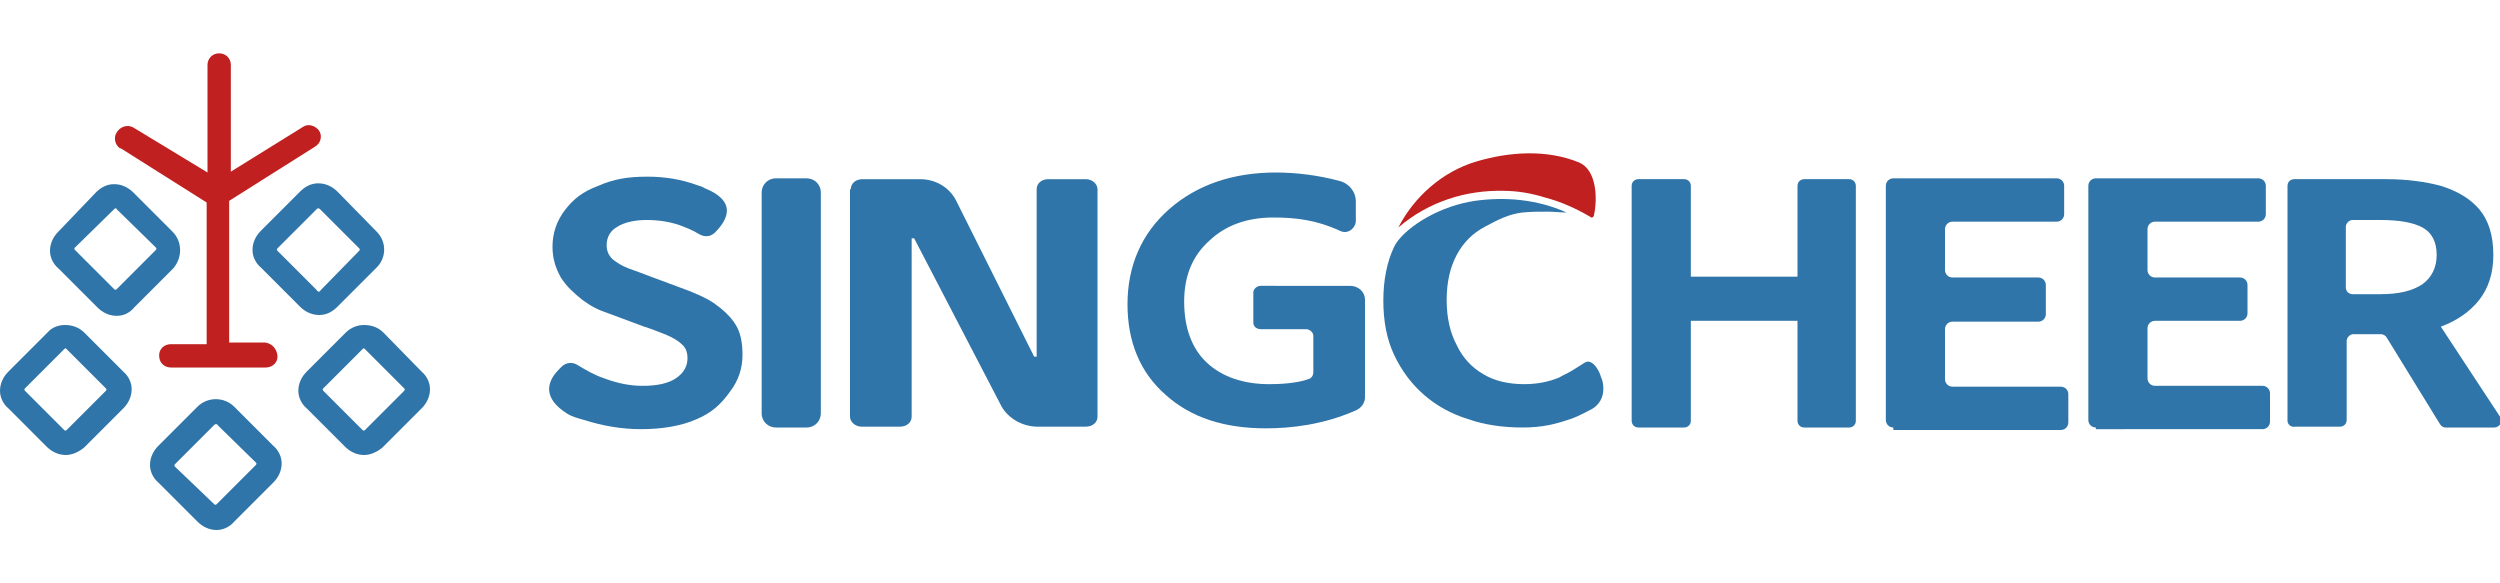
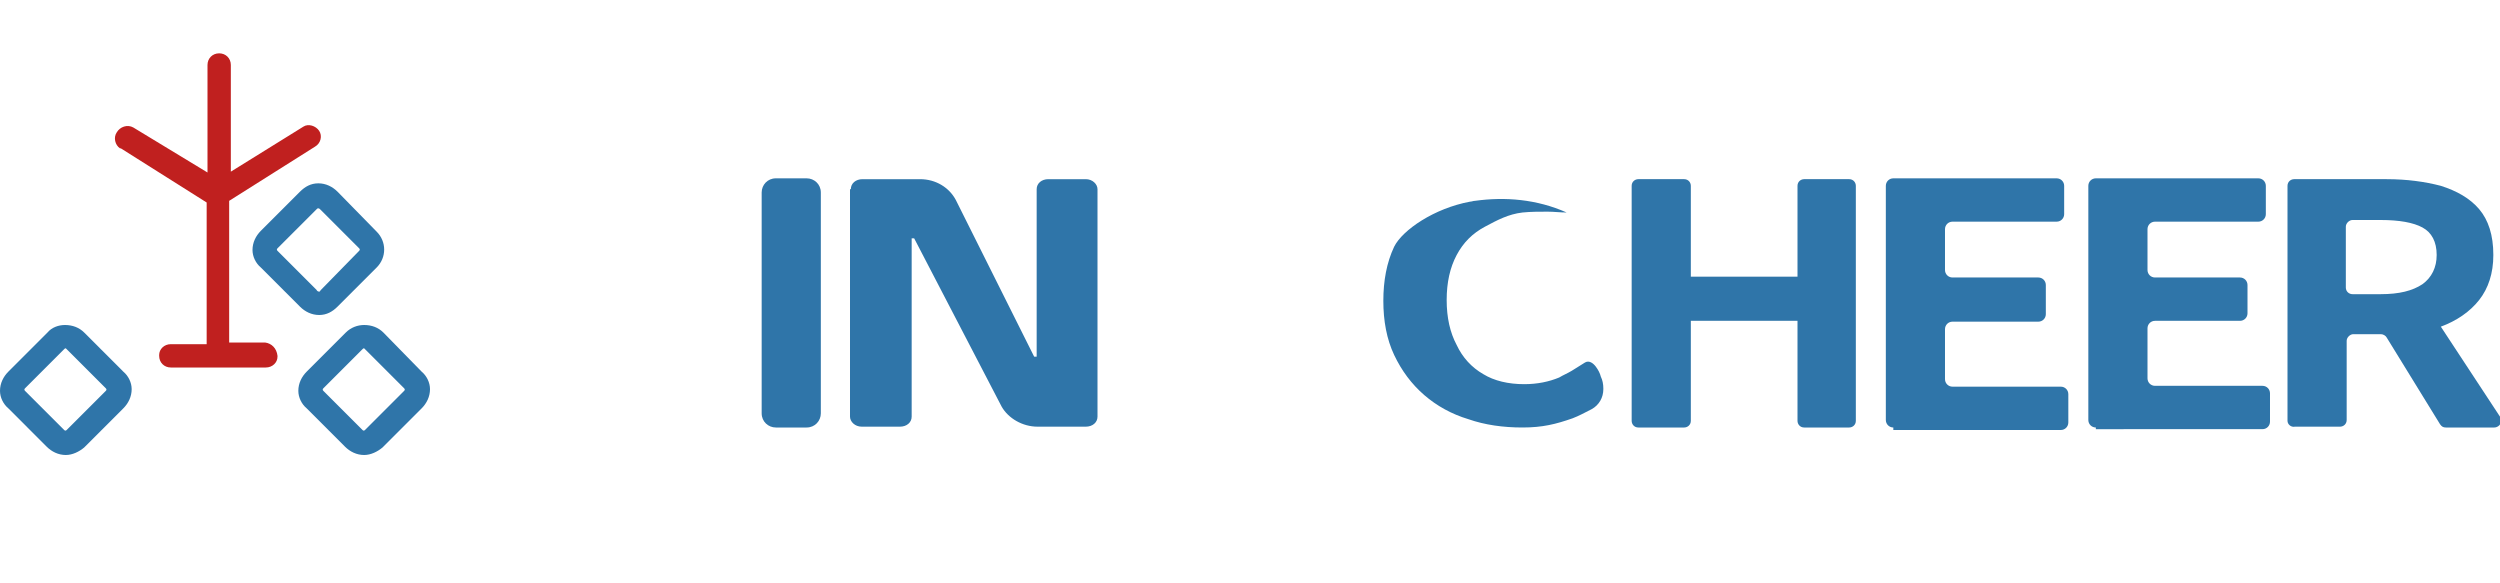
<svg xmlns="http://www.w3.org/2000/svg" version="1.1" id="图层_1" x="0px" y="0px" viewBox="0 0 300 70" style="enable-background:new 0 0 300 70;" xml:space="preserve">
  <style type="text/css">
	.st0{fill:#2F75A9;}
	.st1{fill:#C0201F;}
</style>
  <g id="分组_5_3_" transform="translate(0 93)">
    <g id="分组_3-2_3_">
-       <path id="路径_153-2_3_" class="st0" d="M14-55.1c-0.9,0-1.7-0.4-2.3-1l-4.7-4.7c-0.6-0.5-1-1.3-1-2.1c0-0.9,0.4-1.7,1-2.3    l4.5-4.7c0.6-0.6,1.3-1,2.2-1c0.9,0,1.7,0.4,2.3,1l4.7,4.7c1.2,1.2,1.2,3.1,0.1,4.4l-4.7,4.7C15.6-55.5,14.9-55.1,14-55.1z     M13.9-68c-0.1,0-0.1,0-0.2,0.1L9-63.3c-0.1,0.1-0.1,0.2,0,0.3c0,0,0,0,0,0l4.7,4.7c0.1,0.1,0.2,0.1,0.3,0c0,0,0,0,0,0l4.7-4.7    c0.1-0.1,0.1-0.2,0-0.3c0,0,0,0,0,0L14-67.9C14-68,13.9-68,13.9-68L13.9-68z" />
      <path id="路径_154-2_3_" class="st0" d="M38.3-55.2c-0.9,0-1.7-0.4-2.3-1l-4.7-4.7c-0.6-0.5-1-1.3-1-2.1c0-0.9,0.4-1.7,1-2.3    l4.7-4.7c0.6-0.6,1.3-1,2.2-1c0.9,0,1.7,0.4,2.3,1l4.7,4.8c1.2,1.2,1.2,3.1,0,4.3c0,0,0,0,0,0l-4.7,4.7    C39.9-55.6,39.2-55.2,38.3-55.2z M38.2-68c-0.1,0-0.1,0-0.2,0.1l-4.7,4.7c-0.1,0.1-0.1,0.2,0,0.3c0,0,0,0,0,0l4.7,4.7    c0,0.1,0.2,0.2,0.3,0.2c0.1,0,0.1-0.1,0.2-0.2l4.6-4.7c0.1-0.1,0.1-0.2,0-0.3c0,0,0,0,0,0l-4.7-4.7C38.3-68,38.2-68,38.2-68    L38.2-68z" />
      <path id="路径_155-2_3_" class="st0" d="M7.9-38.4c-0.9,0-1.7-0.4-2.3-1L1-44c-0.6-0.5-1-1.3-1-2.1c0-0.9,0.4-1.7,1-2.3l4.7-4.7    C6.2-53.7,7-54,7.8-54c0.9,0,1.7,0.3,2.3,0.9l4.7,4.7c0.6,0.5,1,1.3,1,2.1c0,0.9-0.4,1.7-1,2.3l-4.7,4.7    C9.5-38.8,8.7-38.4,7.9-38.4z M7.9-51.2c-0.1,0-0.1,0-0.2,0.1L3-46.4c-0.1,0.1-0.1,0.2,0,0.3c0,0,0,0,0,0l4.7,4.7    c0.1,0.1,0.2,0.1,0.3,0c0,0,0,0,0,0l4.7-4.7c0.1-0.1,0.1-0.2,0-0.3c0,0,0,0,0,0l-4.7-4.7C8-51.1,7.9-51.2,7.9-51.2z" />
      <path id="路径_156-2_3_" class="st0" d="M43.7-38.4c-0.9,0-1.7-0.4-2.3-1L36.8-44c-0.6-0.5-1-1.3-1-2.1c0-0.9,0.4-1.7,1-2.3    l4.7-4.7c0.6-0.6,1.4-0.9,2.2-0.9c0.9,0,1.7,0.3,2.3,0.9l4.6,4.7c0.6,0.5,1,1.3,1,2.1c0,0.9-0.4,1.7-1,2.3l-4.7,4.7    C45.3-38.8,44.5-38.4,43.7-38.4z M43.7-51.2c-0.1,0-0.1,0-0.2,0.1l-4.7,4.7c-0.1,0.1-0.1,0.2,0,0.3c0,0,0,0,0,0l4.7,4.7    c0.1,0.1,0.2,0.1,0.3,0c0,0,0,0,0,0l4.7-4.7c0.1-0.1,0.1-0.2,0-0.3c0,0,0,0,0,0l-4.7-4.7C43.8-51.1,43.7-51.2,43.7-51.2z" />
-       <path id="路径_157-2_3_" class="st0" d="M26-29.4c-0.9,0-1.7-0.4-2.3-1l-4.7-4.7c-0.6-0.5-1-1.3-1-2.1c0-0.9,0.4-1.7,1-2.3    l4.7-4.7c1.2-1.2,3.2-1.2,4.4,0l4.7,4.7c0.6,0.5,1,1.3,1,2.1c0,0.9-0.4,1.7-1,2.3l-4.7,4.7C27.6-29.8,26.8-29.4,26-29.4z     M25.9-42.1c-0.1,0-0.1,0-0.2,0.1l-4.7,4.7c-0.1,0.1-0.1,0.2,0,0.3c0,0,0,0,0,0l4.7,4.5c0.1,0.1,0.2,0.1,0.3,0c0,0,0,0,0,0    l4.7-4.7c0.1-0.1,0.1-0.2,0-0.3c0,0,0,0,0,0L26.1-42C26.1-42.1,26-42.1,25.9-42.1z" />
      <path id="路径_158-2_3_" class="st1" d="M31.8-51.9h-4.3v-17l10.3-6.5c0.7-0.4,0.9-1.3,0.5-1.9s-1.3-0.9-1.9-0.5l0,0l-8.7,5.4    v-12.8c0-0.8-0.6-1.4-1.4-1.4c-0.8,0-1.4,0.6-1.4,1.4v12.9L16-77.7c-0.7-0.4-1.6-0.1-2,0.6c-0.4,0.6-0.2,1.5,0.4,1.9    c0,0,0,0,0.1,0l10.3,6.5v17h-4.3c-0.8,0-1.4,0.6-1.4,1.3c0,0,0,0.1,0,0.1c0,0.8,0.6,1.4,1.4,1.4h11.4c0.8,0,1.4-0.6,1.4-1.3    c0,0,0-0.1,0-0.1C33.2-51.2,32.6-51.8,31.8-51.9z" />
    </g>
    <g>
      <path class="st0" d="M93.1-41.7c-0.9,0-1.7-0.7-1.7-1.7v-26.5c0-0.9,0.7-1.7,1.7-1.7h3.7c0.9,0,1.7,0.7,1.7,1.7v26.5    c0,0.9-0.7,1.7-1.7,1.7H93.1z" />
      <path class="st0" d="M196.6-41.7c-0.5,0-0.8-0.4-0.8-0.8v-28.2c0-0.5,0.4-0.8,0.8-0.8h5.5c0.5,0,0.8,0.4,0.8,0.8v10.9h12.8v-10.9    c0-0.5,0.4-0.8,0.8-0.8h5.4c0.5,0,0.8,0.4,0.8,0.8v28.2c0,0.5-0.4,0.8-0.8,0.8h-5.4c-0.5,0-0.8-0.4-0.8-0.8v-12h-12.8v12    c0,0.5-0.4,0.8-0.8,0.8H196.6z" />
      <path class="st0" d="M227.2-41.7c-0.5,0-0.9-0.4-0.9-0.9v-28.1c0-0.5,0.4-0.9,0.9-0.9h19.6c0.5,0,0.9,0.4,0.9,0.9v3.4    c0,0.5-0.4,0.9-0.9,0.9h-12.5c-0.5,0-0.9,0.4-0.9,0.9v4.9c0,0.5,0.4,0.9,0.9,0.9h10.3c0.5,0,0.9,0.4,0.9,0.9v3.5    c0,0.5-0.4,0.9-0.9,0.9h-10.3c-0.5,0-0.9,0.4-0.9,0.9v6c0,0.5,0.4,0.9,0.9,0.9h13c0.5,0,0.9,0.4,0.9,0.9v3.4    c0,0.5-0.4,0.9-0.9,0.9H227.2z" />
      <path class="st0" d="M251.5-41.7c-0.5,0-0.9-0.4-0.9-0.9v-28.1c0-0.5,0.4-0.9,0.9-0.9H271c0.5,0,0.9,0.4,0.9,0.9v3.4    c0,0.5-0.4,0.9-0.9,0.9h-12.4c-0.5,0-0.9,0.4-0.9,0.9v4.9c0,0.5,0.4,0.9,0.9,0.9h10.2c0.5,0,0.9,0.4,0.9,0.9v3.4    c0,0.5-0.4,0.9-0.9,0.9h-10.2c-0.5,0-0.9,0.4-0.9,0.9v6c0,0.5,0.4,0.9,0.9,0.9h12.9c0.5,0,0.9,0.4,0.9,0.9v3.4    c0,0.5-0.4,0.9-0.9,0.9H251.5z" />
      <path class="st0" d="M274.5-42.5v-28.2c0-0.5,0.4-0.8,0.8-0.8h11.1c2.4,0,4.6,0.3,6.5,0.8c1.9,0.6,3.5,1.5,4.6,2.8    c1.1,1.3,1.7,3.1,1.7,5.5c0,2.2-0.6,4-1.7,5.4c-1.1,1.4-2.7,2.5-4.6,3.2h0L300-43c0.4,0.5,0,1.3-0.7,1.3h-5.8    c-0.3,0-0.5-0.1-0.7-0.4l-6.4-10.4c-0.1-0.2-0.4-0.4-0.7-0.4h-3.3c-0.4,0-0.8,0.4-0.8,0.8v9.5c0,0.5-0.4,0.8-0.8,0.8h-5.4    C274.9-41.7,274.5-42.1,274.5-42.5z M281.5-58.5c0,0.5,0.4,0.8,0.8,0.8h3.4c2.2,0,3.8-0.4,5-1.2c1.1-0.8,1.7-2,1.7-3.5    c0-1.6-0.6-2.7-1.7-3.3s-2.8-0.9-5-0.9h-3.4c-0.4,0-0.8,0.4-0.8,0.8V-58.5z" />
-       <path class="st0" d="M76.9-41.5c-2.3,0-4.6-0.4-6.8-1.1c-0.7-0.2-1.5-0.4-2.1-0.8c-2.8-1.8-2.5-3.7-0.9-5.3l0.3-0.3    c0.5-0.5,1.3-0.6,1.9-0.2c1,0.6,2,1.2,3.2,1.6c1.6,0.6,3.1,0.9,4.6,0.9c1.8,0,3.1-0.3,4-0.9c0.9-0.6,1.4-1.4,1.4-2.4    c0-0.7-0.2-1.3-0.7-1.7c-0.4-0.4-1.1-0.8-1.8-1.1c-0.8-0.3-1.7-0.7-2.7-1l-4.3-1.6c-1.2-0.4-2-0.8-3.1-1.6c-1-0.8-1.9-1.6-2.6-2.7    c-0.6-1.1-1-2.2-1-3.7c0-1.6,0.5-3.1,1.5-4.4c1-1.3,2.1-2.2,4-2.9c1.8-0.8,3.5-1.1,5.9-1.1c2,0,4,0.3,5.9,1c0.3,0.1,0.7,0.2,1,0.4    c3.7,1.5,2.9,3.6,1.2,5.3l0,0c-0.5,0.5-1.2,0.6-1.9,0.2c-0.8-0.5-1.6-0.8-2.4-1.1c-1.2-0.4-2.5-0.6-3.9-0.6    c-1.5,0-2.7,0.3-3.5,0.8c-0.9,0.5-1.3,1.3-1.3,2.2c0,0.7,0.2,1.2,0.7,1.7c0.5,0.4,1.1,0.8,1.9,1.1s1.7,0.6,2.7,1l3.5,1.3    c1.4,0.5,3.1,1.2,4.1,1.9s2,1.6,2.6,2.6c0.6,1,0.8,2.2,0.8,3.6c0,1.6-0.5,3.1-1.5,4.4c-1,1.4-2.1,2.5-4,3.3    C81.8-41.9,79.5-41.5,76.9-41.5z" />
      <path class="st0" d="M102.1-70.3c0-0.7,0.6-1.2,1.4-1.2h6.9c1.9,0,3.5,1,4.3,2.5l9.4,18.8h0.3v-20.1c0-0.7,0.6-1.2,1.4-1.2h4.5    c0.8,0,1.4,0.6,1.4,1.2v27.3c0,0.7-0.6,1.2-1.4,1.2h-5.8c-1.8,0-3.5-1-4.3-2.4l-10.5-20.2h-0.3v21.4c0,0.7-0.6,1.2-1.4,1.2h-4.6    c-0.8,0-1.4-0.6-1.4-1.2V-70.3z" />
-       <path class="st0" d="M151.3-58.7c-0.5,0-0.9,0.4-0.9,0.8v3.6c0,0.5,0.4,0.8,0.9,0.8h5.4c0.5,0,0.9,0.4,0.9,0.8l0,4.4    c0,0.3-0.2,0.7-0.6,0.8c-1.4,0.5-3.4,0.6-4.7,0.6c-3.1,0-5.7-0.9-7.5-2.6c-1.8-1.7-2.7-4.2-2.7-7.3c0-3.1,1-5.5,3-7.3    c2-1.9,4.6-2.8,7.7-2.8c2.7,0,5.2,0.3,8,1.6c0.4,0.2,0.9,0.2,1.3-0.1s0.6-0.7,0.6-1.1l0-2.3c0-1.2-0.8-2.2-2-2.5    c-2.6-0.7-5.3-1-7.6-1c-5.2,0-9.5,1.5-12.8,4.4c-3.3,2.9-5,6.8-5,11.4c0,4.5,1.5,8.2,4.6,10.9c3,2.7,7,4,12,4    c2.9,0,6.9-0.4,10.9-2.2c0.6-0.3,1-0.9,1-1.5l0-11.7c0-1-0.8-1.7-1.8-1.7H151.3z" />
      <g>
-         <path class="st1" d="M177.1-73.6c4-1.2,8.5-1.5,12.4,0.1c2.1,0.9,2.2,4.3,1.8,6.2c0,0.2-0.1,0.4-0.3,0.4c-0.1,0-0.1,0-0.2-0.1     c-1.7-1-3.5-1.8-5.4-2.3c-1.6-0.5-3.3-0.8-5-0.8c-4.5-0.1-9,1.3-12.6,4.4C169.7-69.4,173.1-72.4,177.1-73.6z" />
-       </g>
+         </g>
      <path class="st0" d="M191-43.9c0.9-0.5,1.4-1.4,1.4-2.4c0,0,0-0.1,0-0.1c0-0.5-0.1-1-0.3-1.4c-0.1-0.4-0.3-0.8-0.6-1.2    c-0.3-0.4-0.8-0.8-1.3-0.5l-1.6,1c-0.5,0.3-1,0.5-1.5,0.8c-1.2,0.5-2.6,0.8-4.2,0.8c-1.9,0-3.6-0.4-4.9-1.2    c-1.4-0.8-2.5-2-3.2-3.5c-0.8-1.5-1.2-3.3-1.2-5.4c0-2.1,0.4-3.9,1.2-5.4c0.8-1.5,1.9-2.6,3.4-3.4c1.5-0.8,2.8-1.5,4.5-1.7    c1-0.1,2-0.1,3-0.1c0.8,0,1.5,0.1,2.3,0.1c-3.6-1.6-7.4-1.9-11-1.4c-0.2,0-0.4,0.1-0.6,0.1c-4.3,0.8-8.1,3.4-9.1,5.4    c-0.9,1.9-1.3,4.1-1.3,6.5c0,2.4,0.4,4.6,1.3,6.5c0.9,1.9,2.1,3.5,3.6,4.8c1.5,1.3,3.3,2.3,5.3,2.9c2,0.7,4.2,1,6.5,1    c2.4,0,4-0.4,6-1.1C189.5-43.1,190.2-43.5,191-43.9z" />
    </g>
  </g>
</svg>